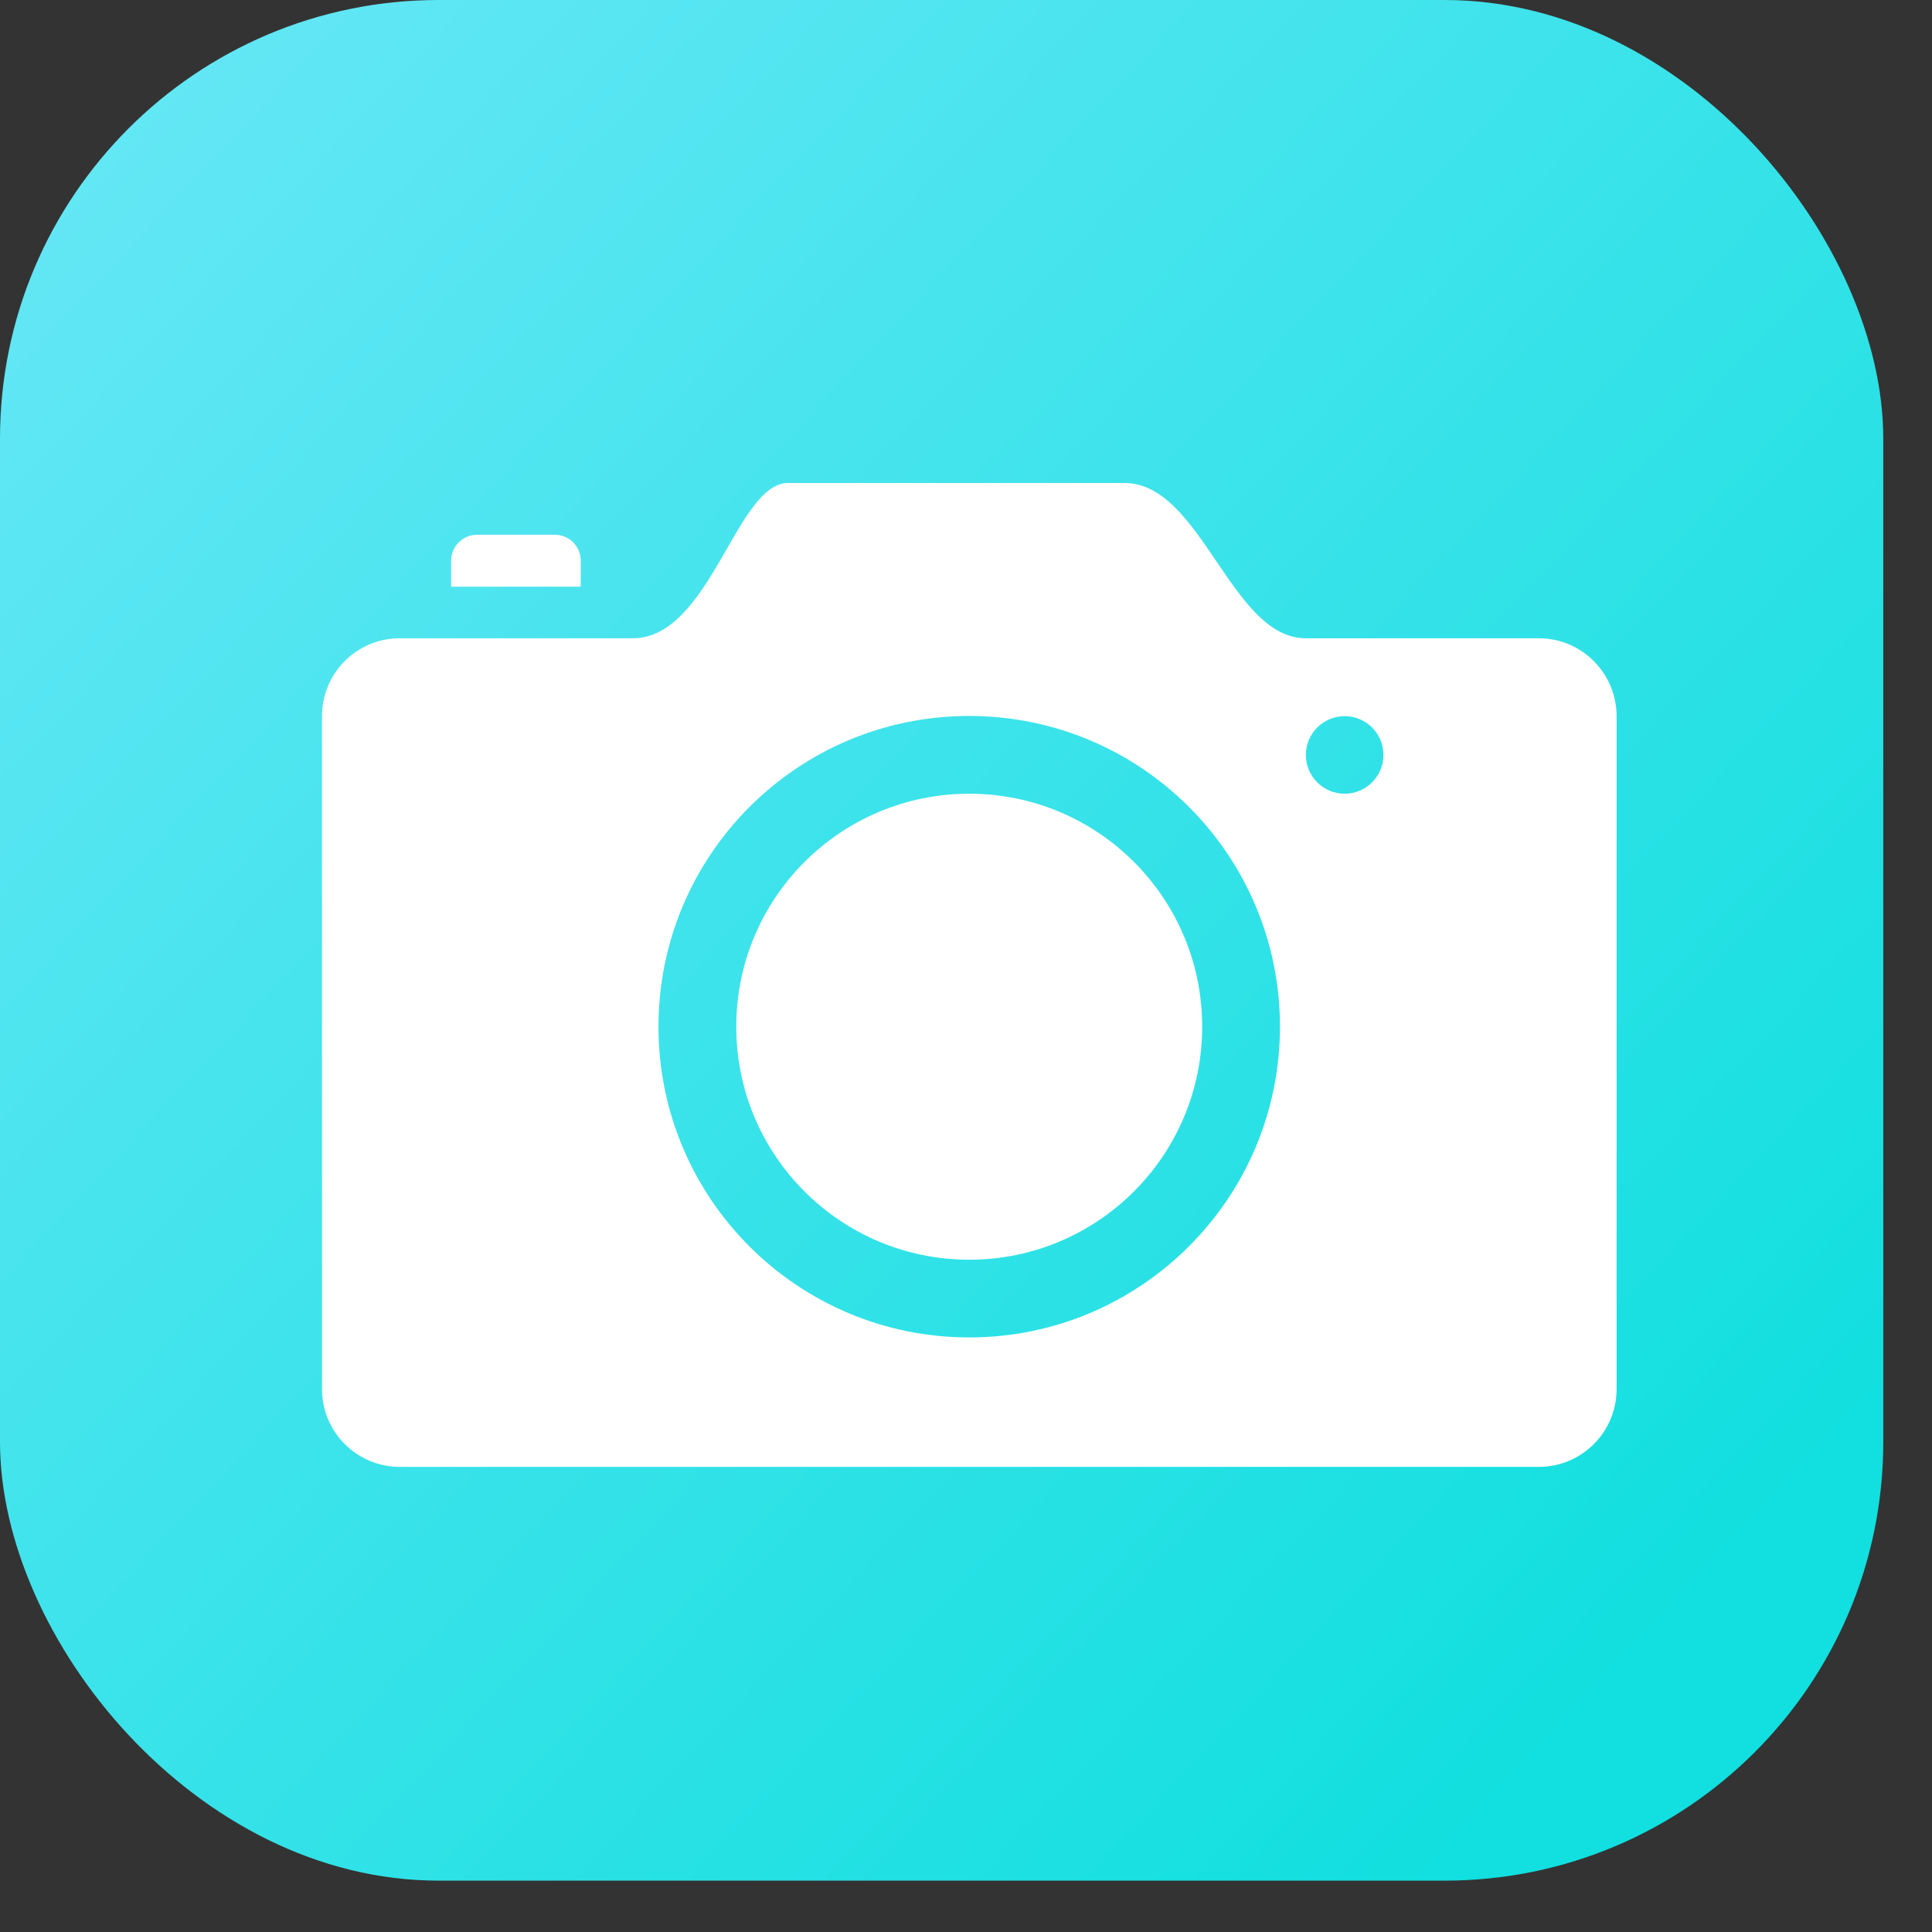
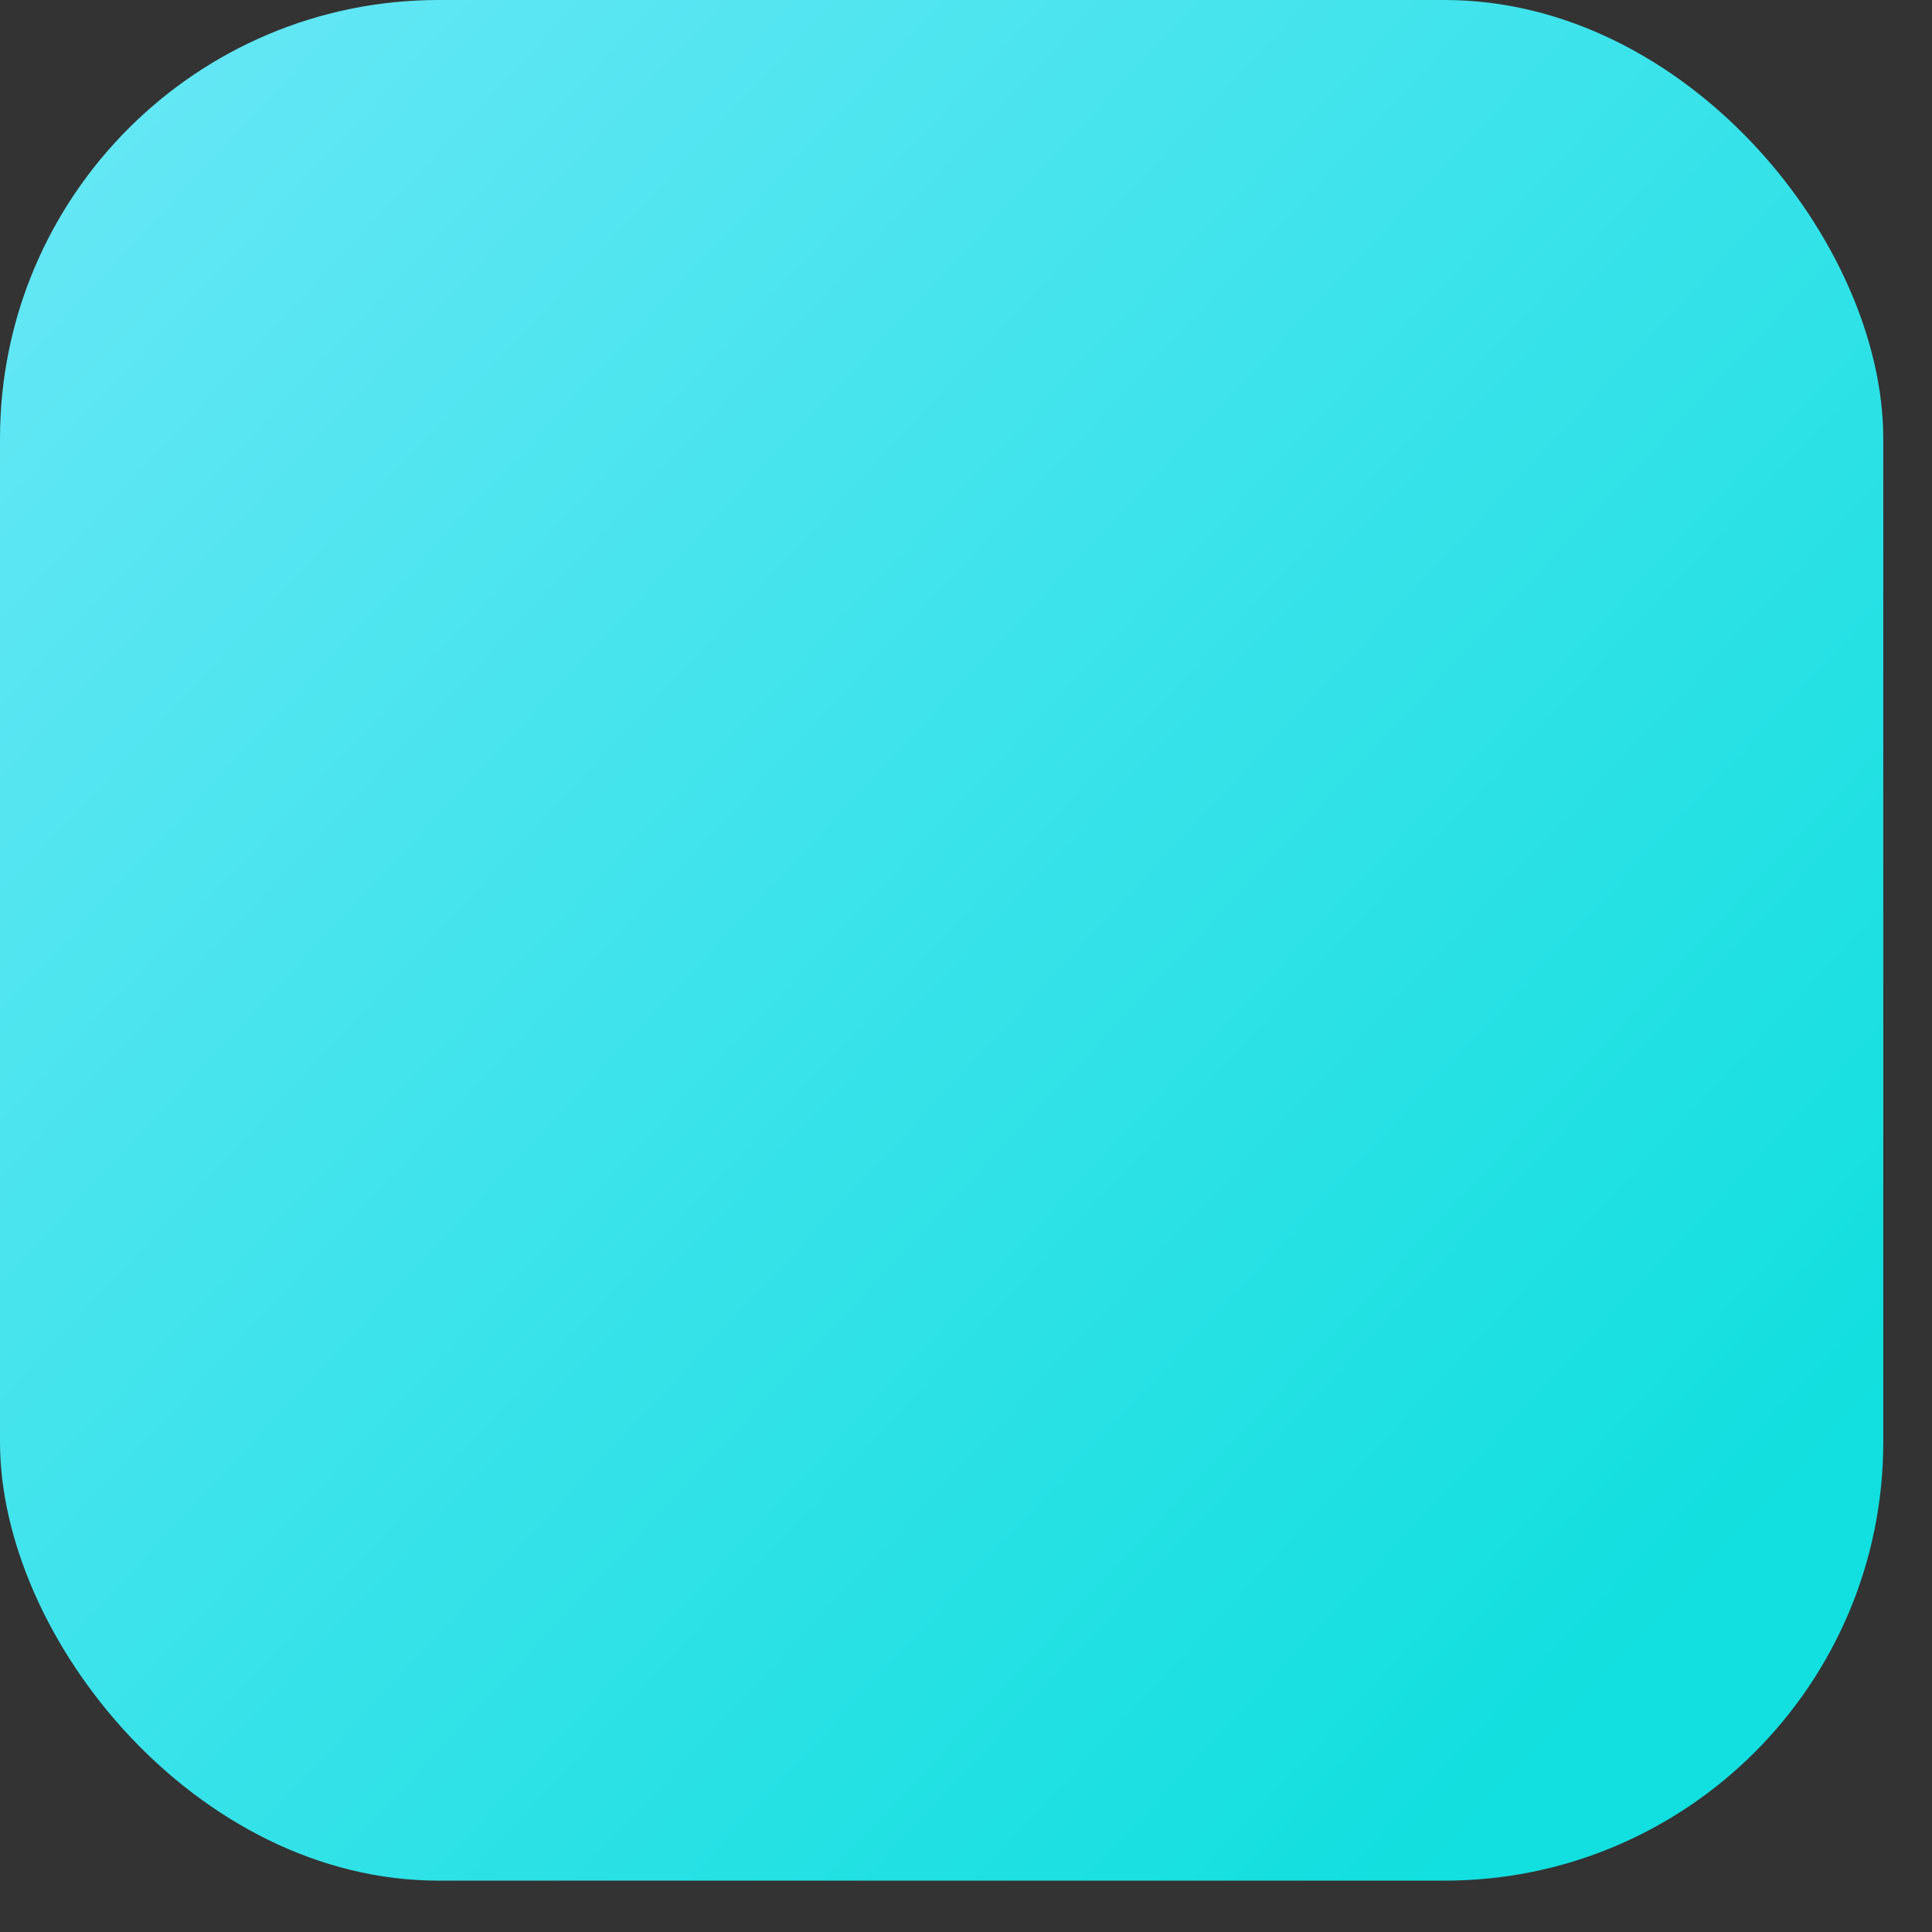
<svg xmlns="http://www.w3.org/2000/svg" width="36" height="36" viewBox="0 0 36 36" fill="none">
  <rect x="0" y="0" width="36" height="36" fill="#333333" stroke="none" />
  <rect width="35.092" height="35.043" rx="8.174" fill="url(#paint0_linear_141_213)" />
-   <path d="M28.672 11.893H24.33C22.936 11.893 22.389 9 20.953 9H14.683C13.719 9 13.235 11.893 11.79 11.893H7.448C6.649 11.893 6 12.543 6 13.341V25.885C6 26.684 6.649 27.333 7.448 27.333H28.675C29.474 27.333 30.123 26.684 30.123 25.885V13.341C30.12 12.543 29.474 11.893 28.672 11.893ZM18.06 24.921C14.861 24.921 12.27 22.33 12.27 19.131C12.27 15.932 14.861 13.341 18.06 13.341C21.259 13.341 23.85 15.932 23.85 19.131C23.85 22.327 21.256 24.921 18.06 24.921ZM25.056 14.79C24.655 14.79 24.333 14.465 24.333 14.067C24.333 13.666 24.658 13.345 25.056 13.345C25.457 13.345 25.778 13.669 25.778 14.067C25.778 14.465 25.454 14.79 25.056 14.79ZM10.822 10.448C10.822 10.181 10.606 9.964 10.338 9.964H8.89C8.623 9.964 8.406 10.181 8.406 10.448V10.932H10.819C10.822 10.929 10.822 10.712 10.822 10.448ZM18.06 14.79C15.663 14.79 13.719 16.734 13.719 19.131C13.719 21.528 15.663 23.473 18.06 23.473C20.457 23.473 22.401 21.528 22.401 19.131C22.401 16.731 20.457 14.79 18.06 14.79Z" fill="white" />
  <defs>
    <linearGradient id="paint0_linear_141_213" x1="29.009" y1="32.473" x2="-5.803" y2="-0.048" gradientUnits="userSpaceOnUse">
      <stop stop-color="#12DFDF" />
      <stop offset="1" stop-color="#72E8F9" />
    </linearGradient>
  </defs>
</svg>